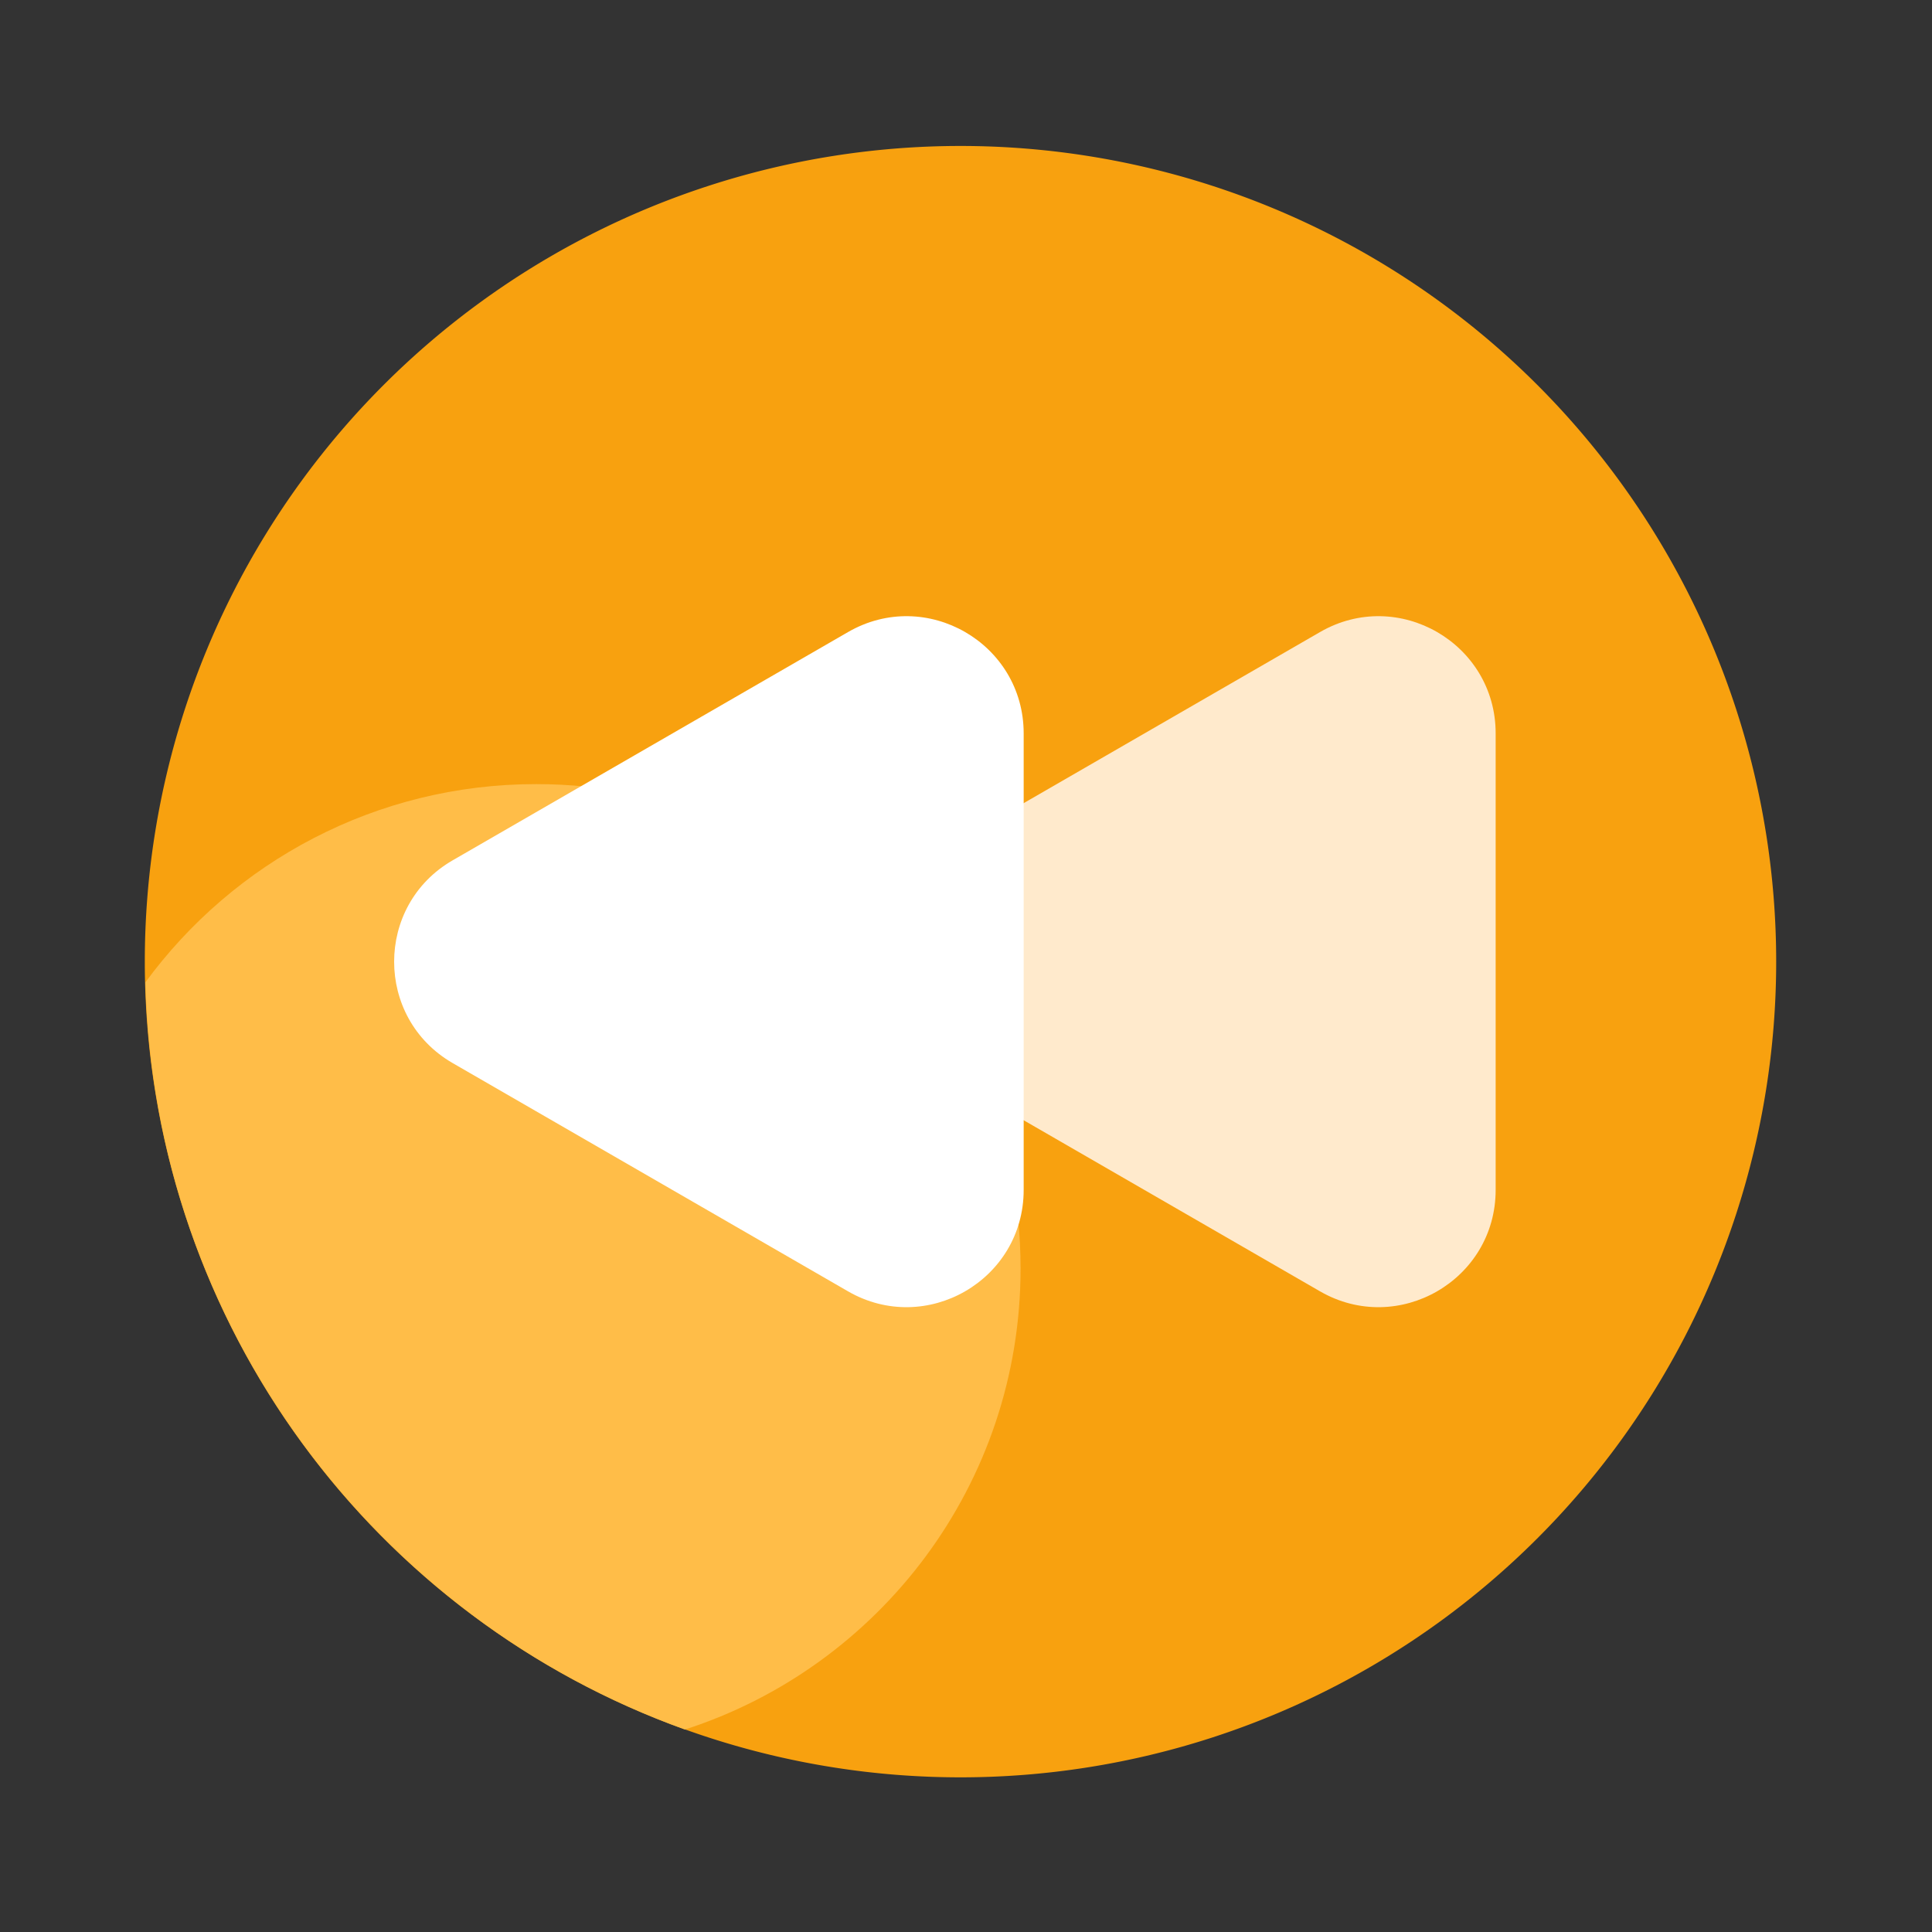
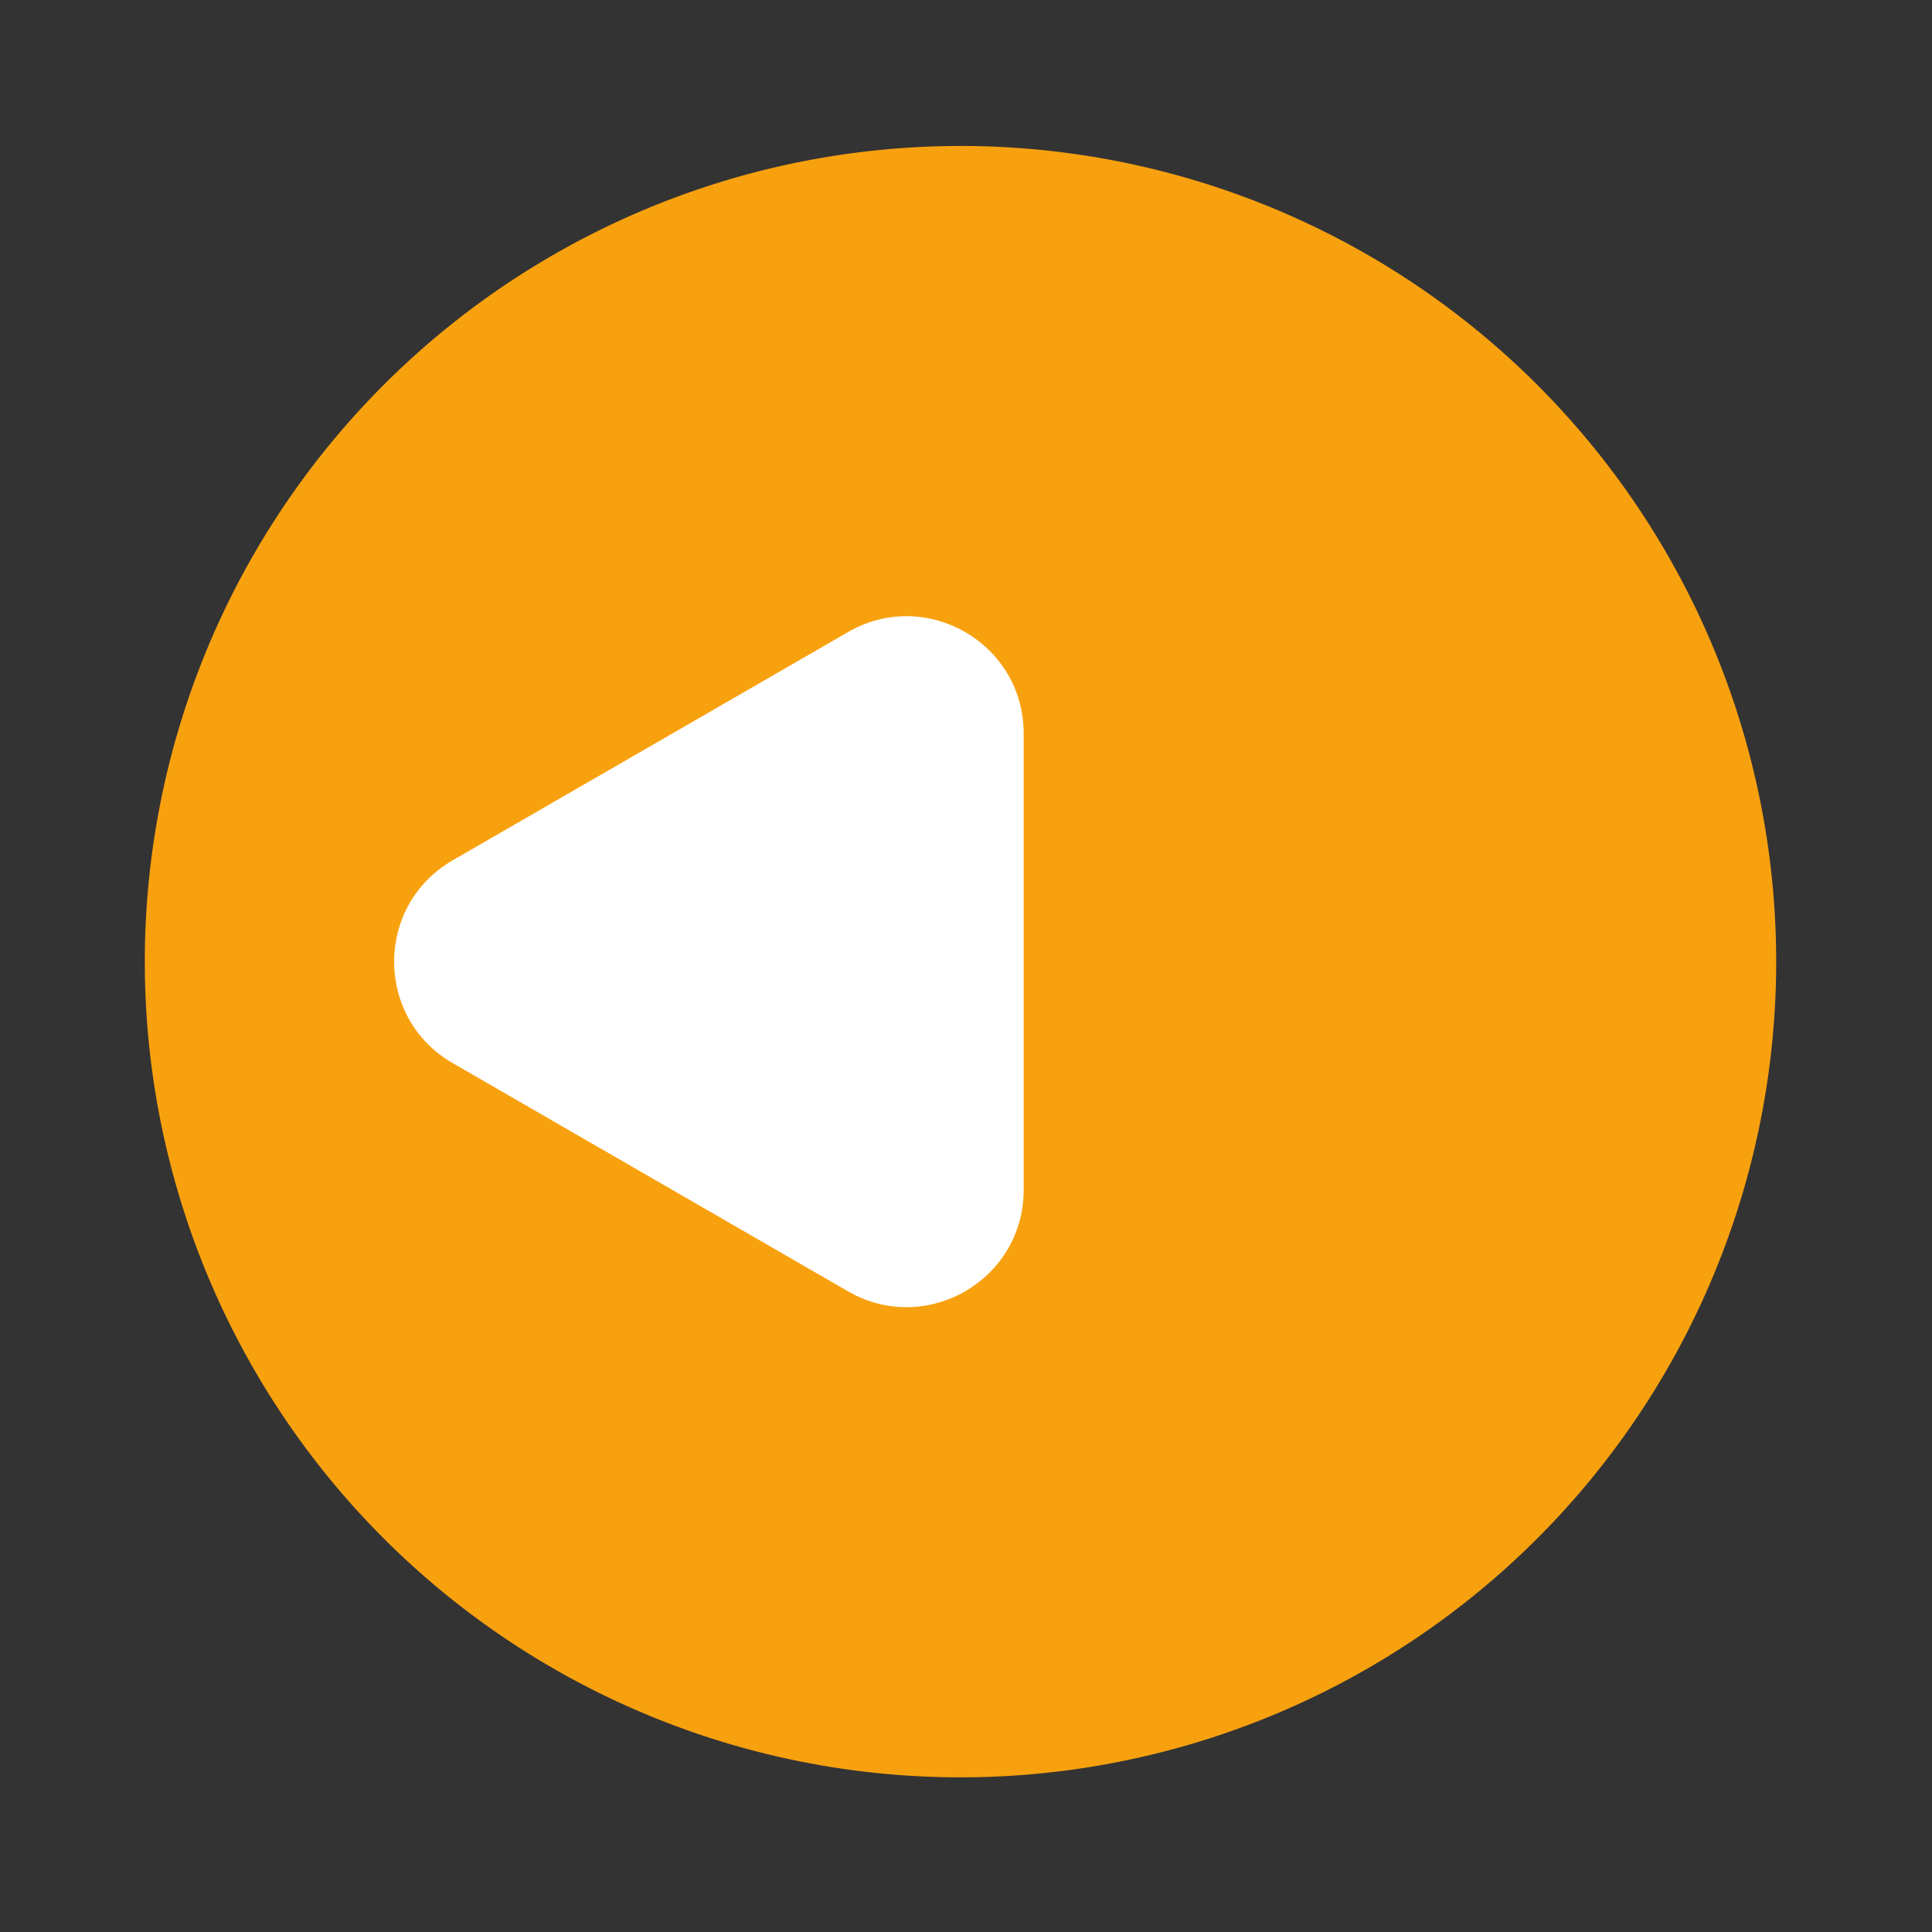
<svg xmlns="http://www.w3.org/2000/svg" t="1731354089521" class="icon" viewBox="0 0 1024 1024" version="1.1" p-id="9667" width="48" height="48">
  <rect x="0" y="0" width="1024" height="1024" fill="#333333" stroke="none" />
  <path d="M509.082 509.696m-432.333 0a432.333 432.333 0 1 0 864.666 0 432.333 432.333 0 1 0-864.666 0Z" fill="#F8A10F" p-id="9668" />
-   <path d="M284.16 415.59c-85.043 0-160.41 41.37-207.104 105.062 4.557 182.733 122.368 337.306 285.952 396.032 103.219-33.28 177.92-130.048 177.92-244.378-0.051-141.773-114.995-256.717-256.768-256.717z" fill="#FFBD48" p-id="9669" />
-   <path d="M699.648 335.002L490.086 455.987c-41.37 23.859-41.37 83.61 0 107.469l209.562 120.986c41.37 23.859 93.082-5.99 93.082-53.76V388.71c0-47.718-51.712-77.619-93.082-53.709z" fill="#FFEACC" p-id="9670" />
+   <path d="M284.16 415.59z" fill="#FFBD48" p-id="9669" />
  <path d="M449.485 335.002L239.923 455.987c-41.37 23.859-41.37 83.61 0 107.469l209.562 120.986c41.37 23.859 93.082-5.99 93.082-53.76V388.71c0-47.718-51.712-77.619-93.082-53.709z" fill="#FFFFFF" p-id="9671" />
</svg>